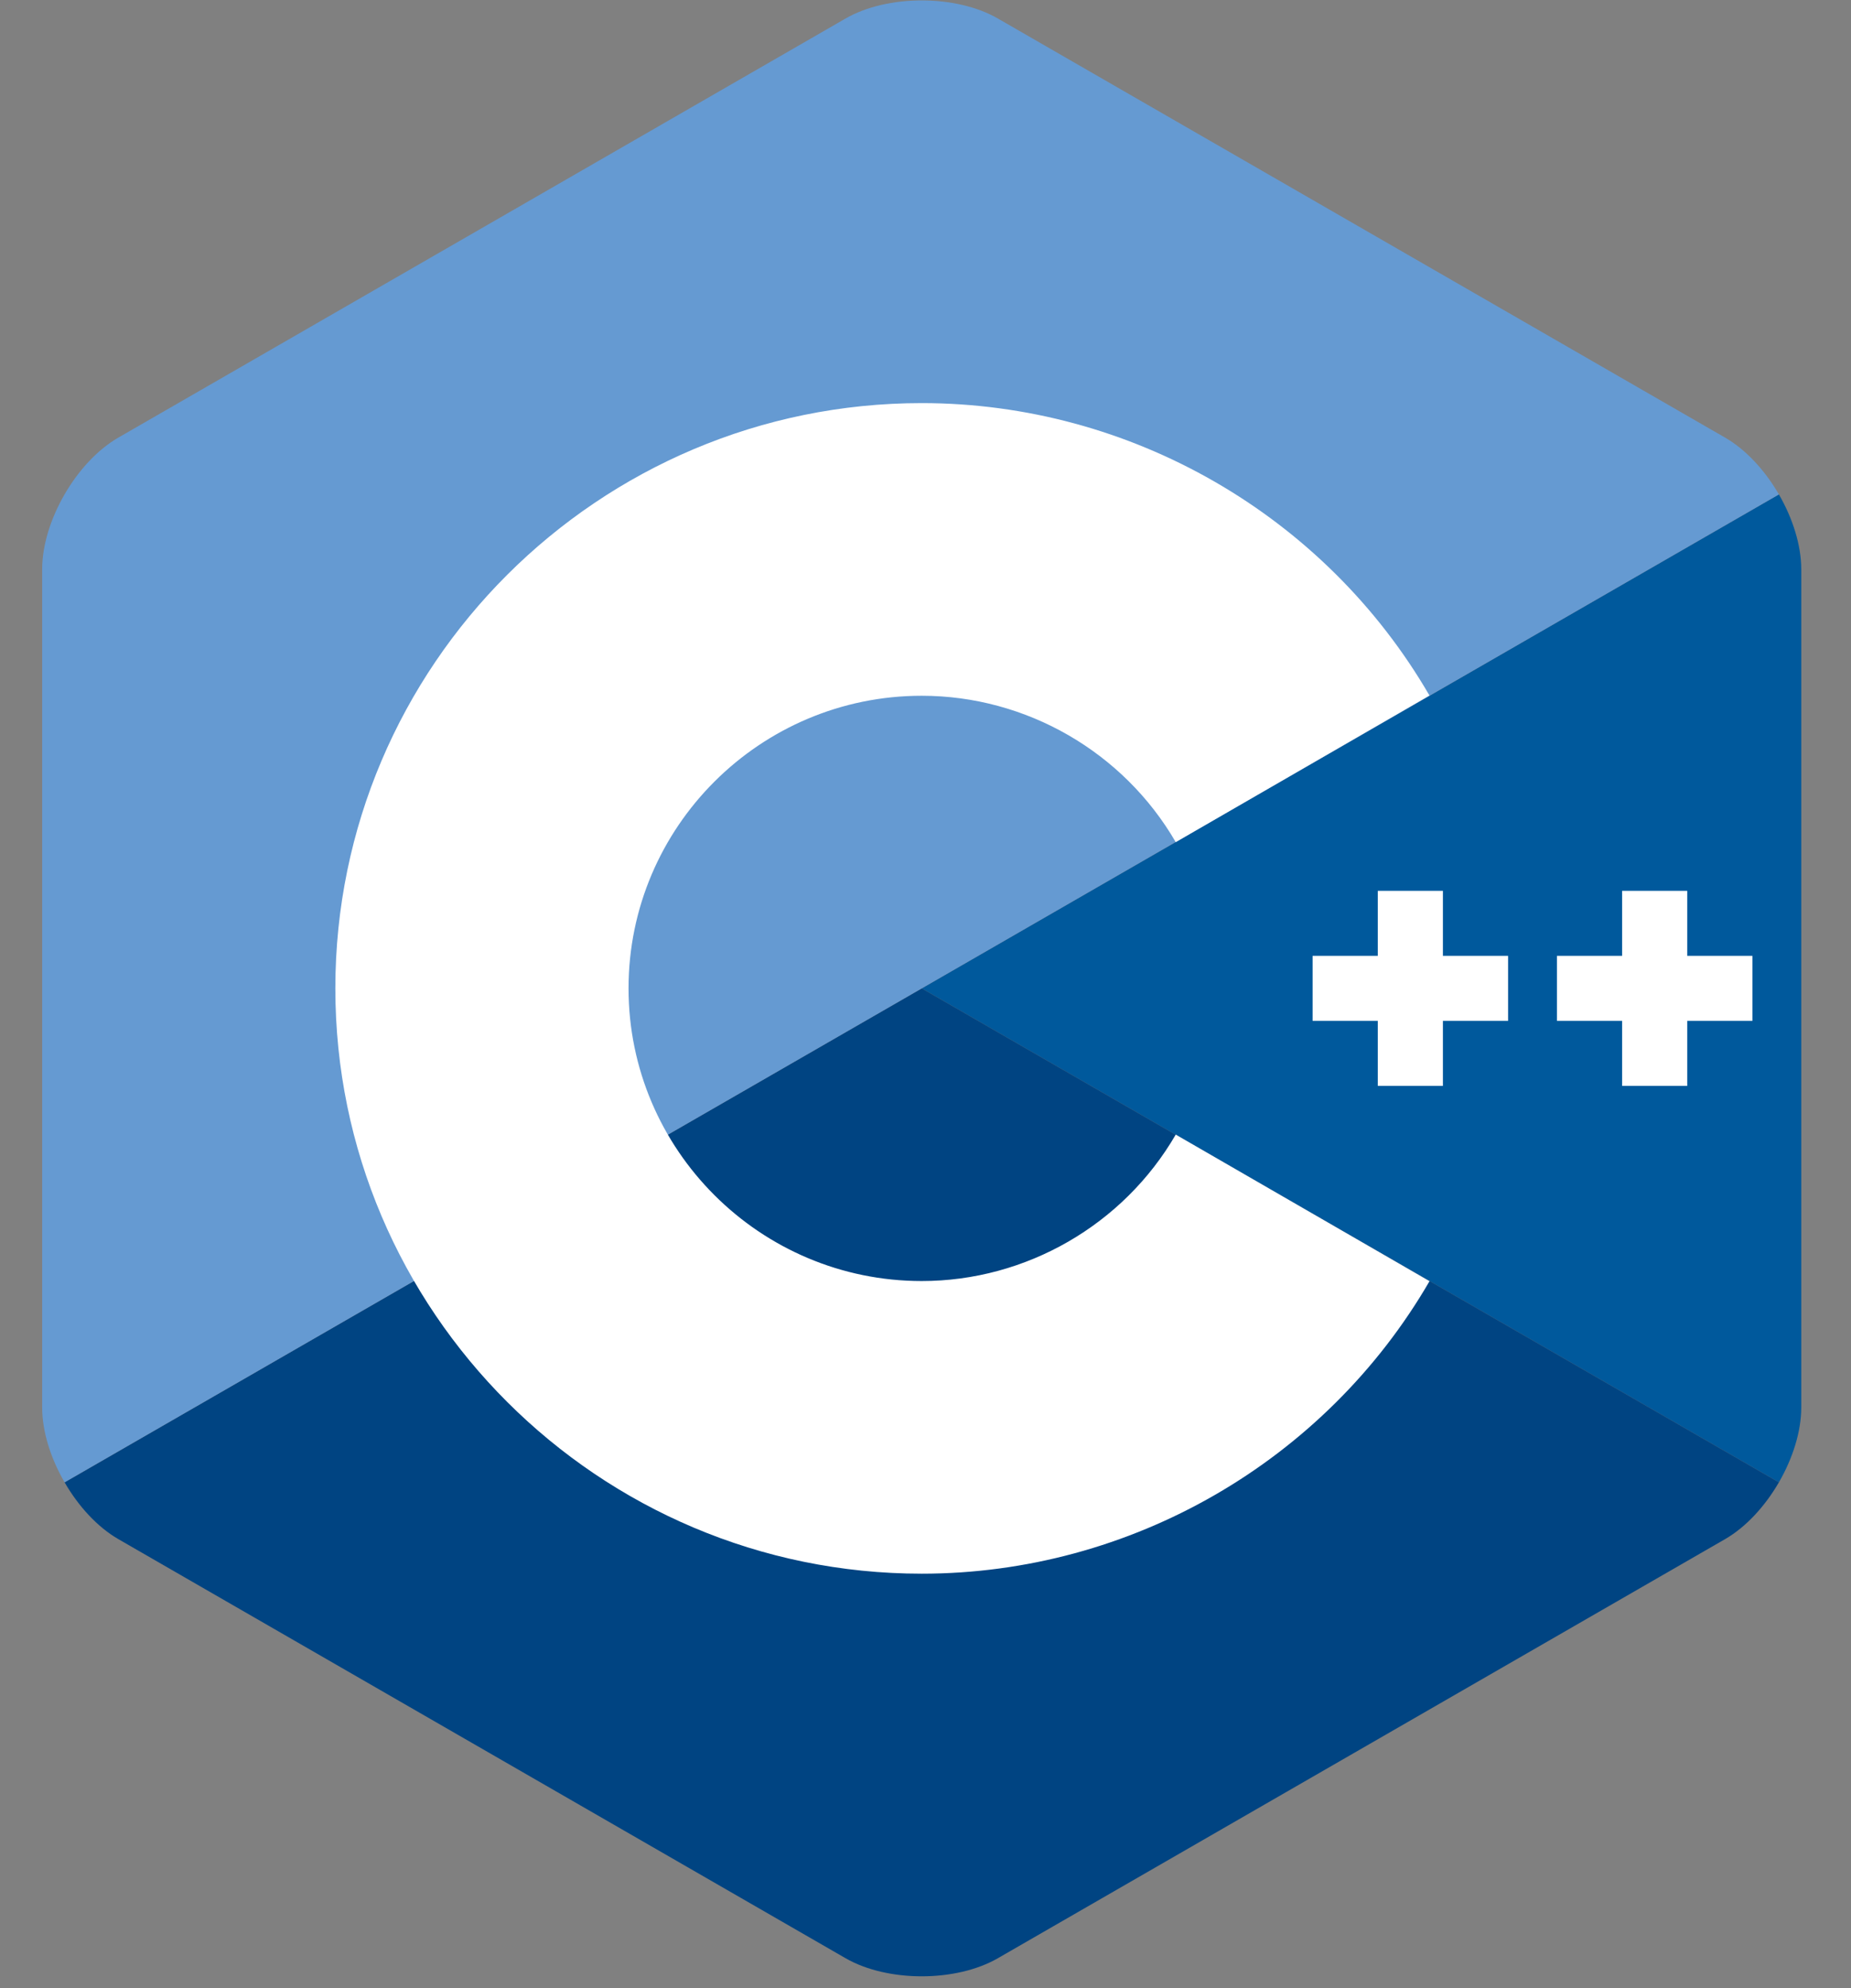
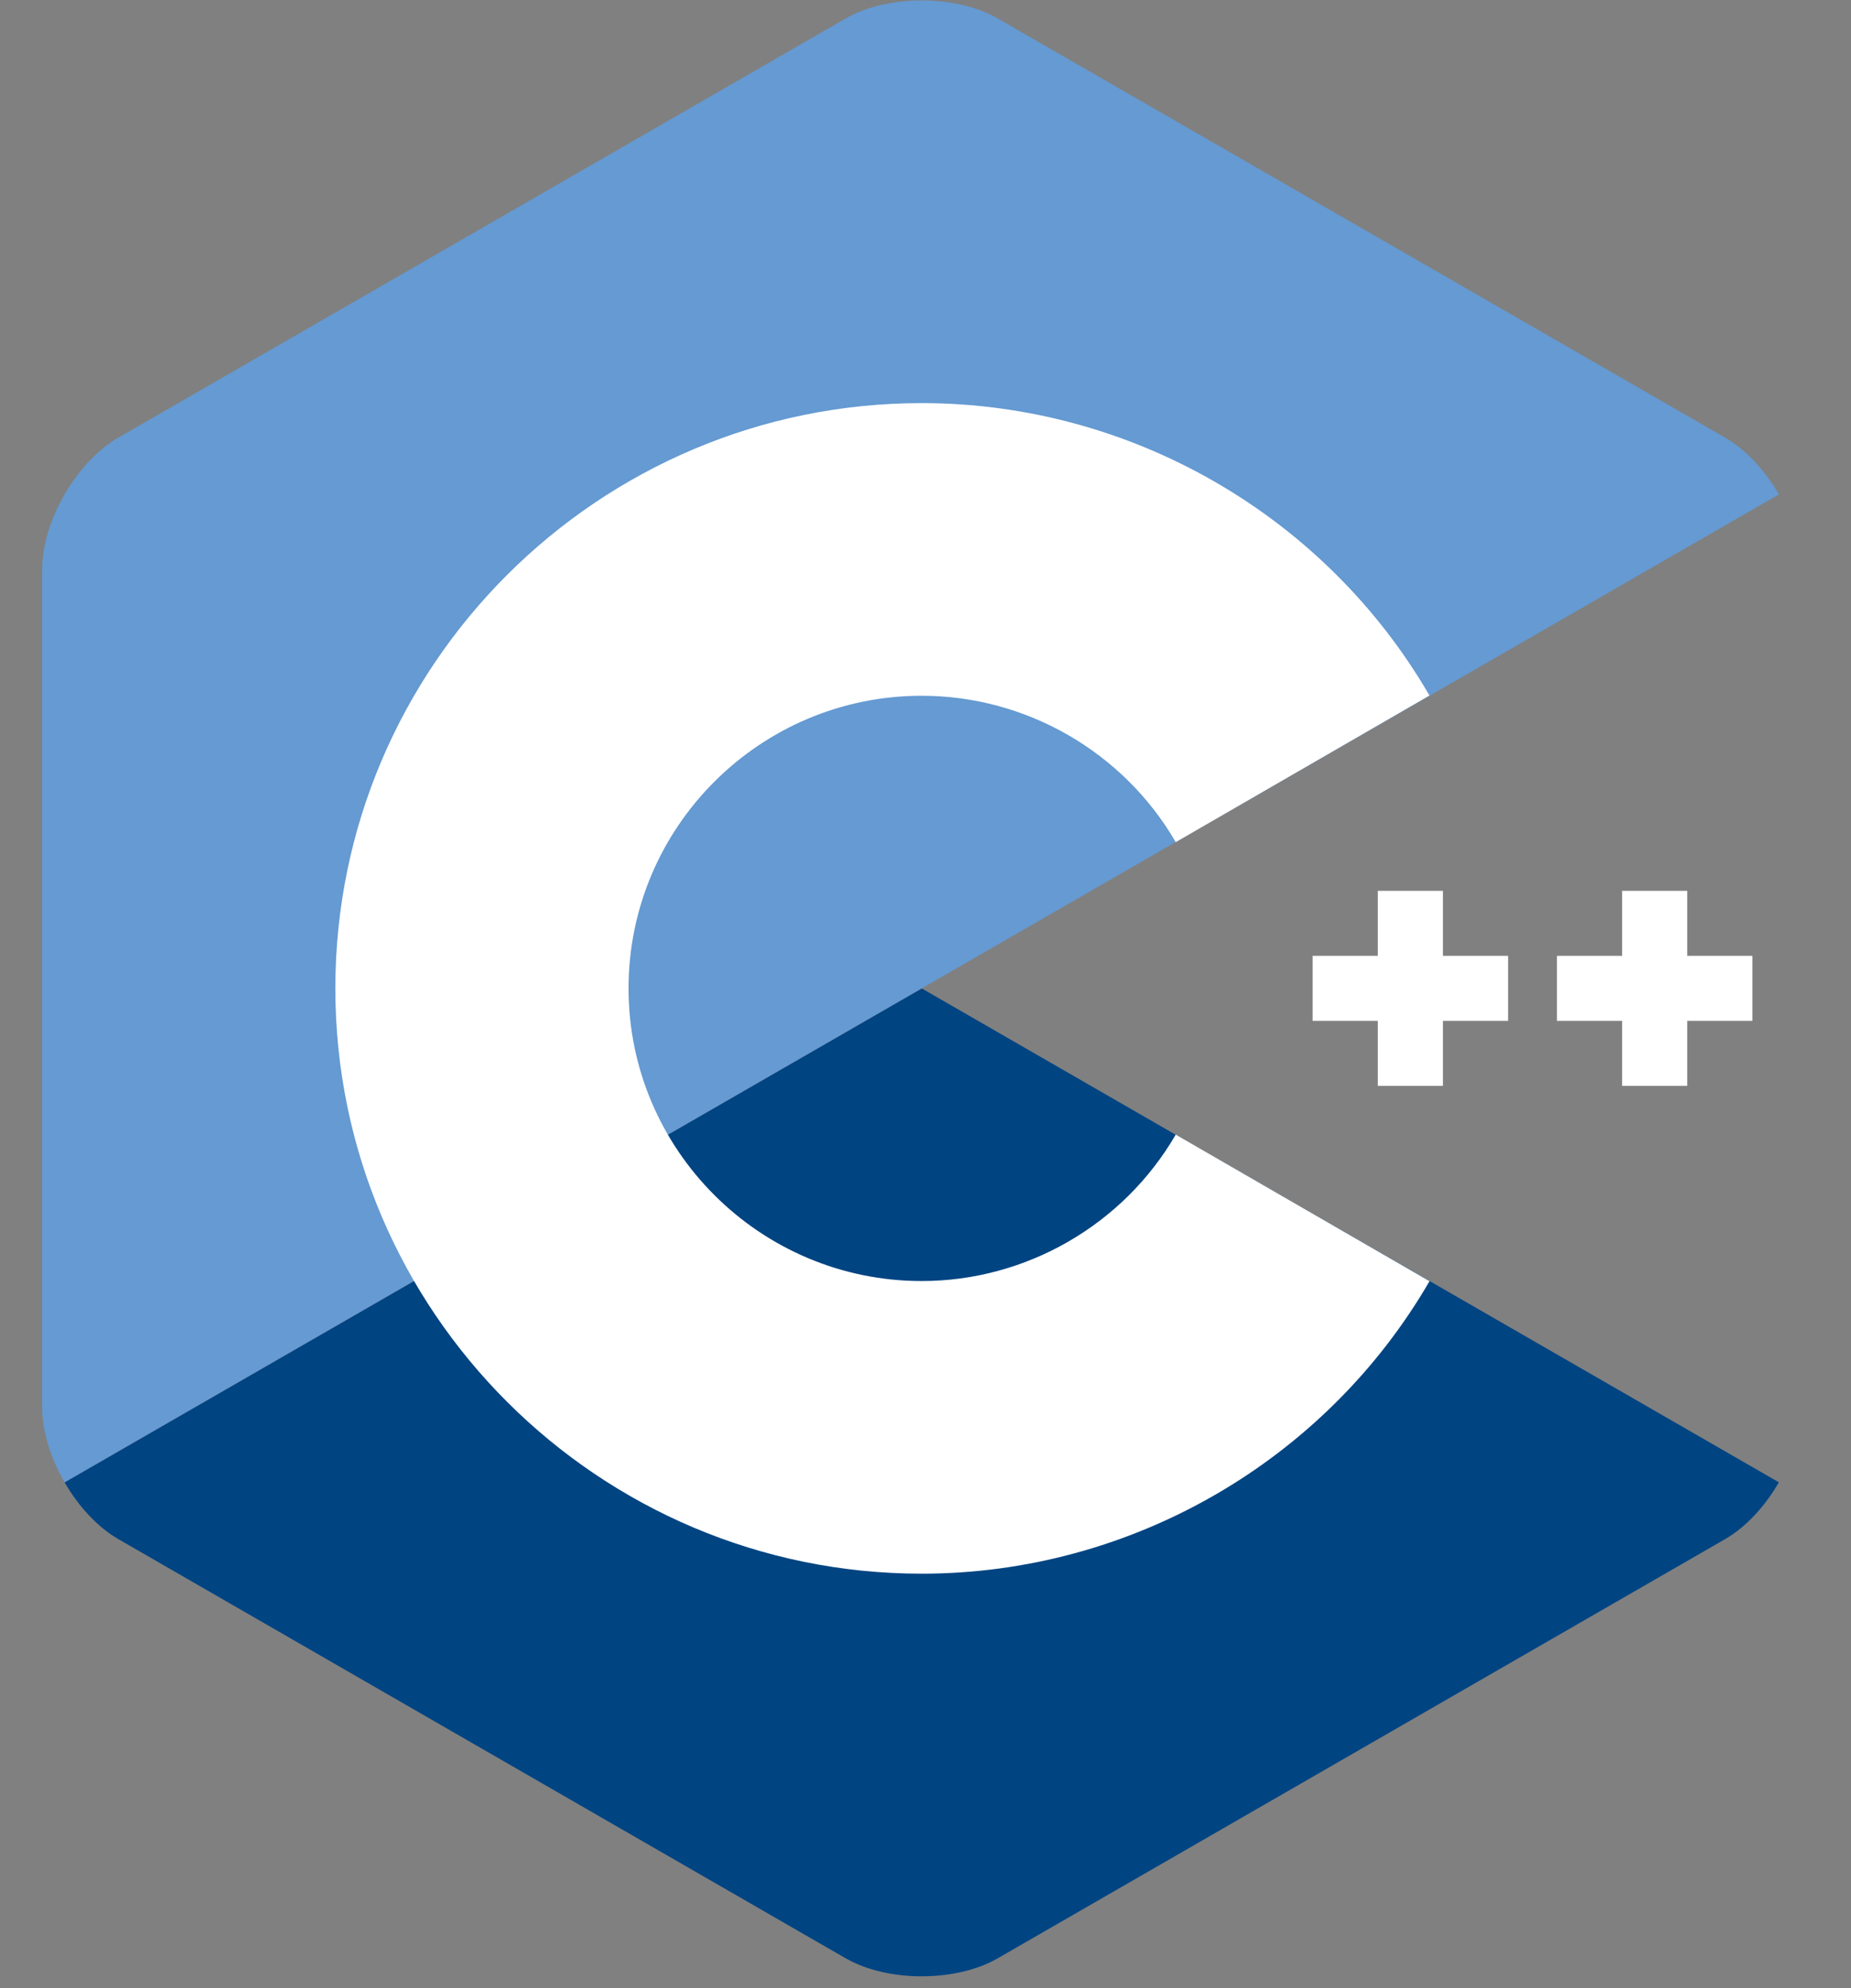
<svg xmlns="http://www.w3.org/2000/svg" width="163" zoomAndPan="magnify" viewBox="0 0 122.25 131.25" height="175" preserveAspectRatio="xMidYMid meet" version="1.0">
  <rect x="0" y="0" width="122.25" height="131.25" fill="#808080" stroke="none" />
  <defs>
    <clipPath id="d08fb8cd63">
      <path d="M 4 65 L 118 65 L 118 130.477 L 4 130.477 Z M 4 65 " clip-rule="nonzero" />
    </clipPath>
    <clipPath id="8f29d188c8">
      <path d="M 2.734 0.027 L 118 0.027 L 118 98 L 2.734 98 Z M 2.734 0.027 " clip-rule="nonzero" />
    </clipPath>
  </defs>
-   <path fill="#00599c" d="M 117.488 97.863 C 118.398 96.289 118.965 94.516 118.965 92.918 L 118.965 37.586 C 118.965 35.992 118.398 34.215 117.488 32.641 L 60.875 65.254 Z M 117.488 97.863 " fill-opacity="1" fill-rule="nonzero" />
  <g clip-path="url(#d08fb8cd63)">
    <path fill="#004482" d="M 65.906 129.281 L 113.934 101.613 C 115.316 100.816 116.574 99.441 117.488 97.863 L 60.875 65.254 L 4.266 97.863 C 5.176 99.441 6.434 100.816 7.816 101.613 L 55.844 129.281 C 58.613 130.875 63.141 130.875 65.906 129.281 Z M 65.906 129.281 " fill-opacity="1" fill-rule="nonzero" />
  </g>
  <g clip-path="url(#8f29d188c8)">
    <path fill="#659ad2" d="M 117.488 32.641 C 116.574 31.062 115.316 29.688 113.934 28.891 L 65.906 1.223 C 63.141 -0.371 58.613 -0.371 55.844 1.223 L 7.816 28.891 C 5.051 30.484 2.785 34.398 2.785 37.586 L 2.785 92.918 C 2.785 94.516 3.352 96.289 4.266 97.863 L 60.875 65.254 Z M 117.488 32.641 " fill-opacity="1" fill-rule="nonzero" />
  </g>
  <path fill="#ffffff" d="M 60.875 103.895 C 39.523 103.895 22.148 86.559 22.148 65.254 C 22.148 43.945 39.523 26.613 60.875 26.613 C 74.656 26.613 87.504 34.012 94.41 45.918 L 77.652 55.598 C 74.195 49.637 67.766 45.934 60.875 45.934 C 50.199 45.934 41.512 54.598 41.512 65.254 C 41.512 75.906 50.199 84.574 60.875 84.574 C 67.766 84.574 74.195 80.867 77.652 74.906 L 94.414 84.582 C 87.508 96.492 74.656 103.895 60.875 103.895 Z M 60.875 103.895 " fill-opacity="1" fill-rule="nonzero" />
  <path fill="#ffffff" d="M 99.602 63.105 L 95.297 63.105 L 95.297 58.812 L 90.996 58.812 L 90.996 63.105 L 86.691 63.105 L 86.691 67.398 L 90.996 67.398 L 90.996 71.691 L 95.297 71.691 L 95.297 67.398 L 99.602 67.398 Z M 99.602 63.105 " fill-opacity="1" fill-rule="nonzero" />
  <path fill="#ffffff" d="M 115.738 63.105 L 111.434 63.105 L 111.434 58.812 L 107.133 58.812 L 107.133 63.105 L 102.828 63.105 L 102.828 67.398 L 107.133 67.398 L 107.133 71.691 L 111.434 71.691 L 111.434 67.398 L 115.738 67.398 Z M 115.738 63.105 " fill-opacity="1" fill-rule="nonzero" />
</svg>